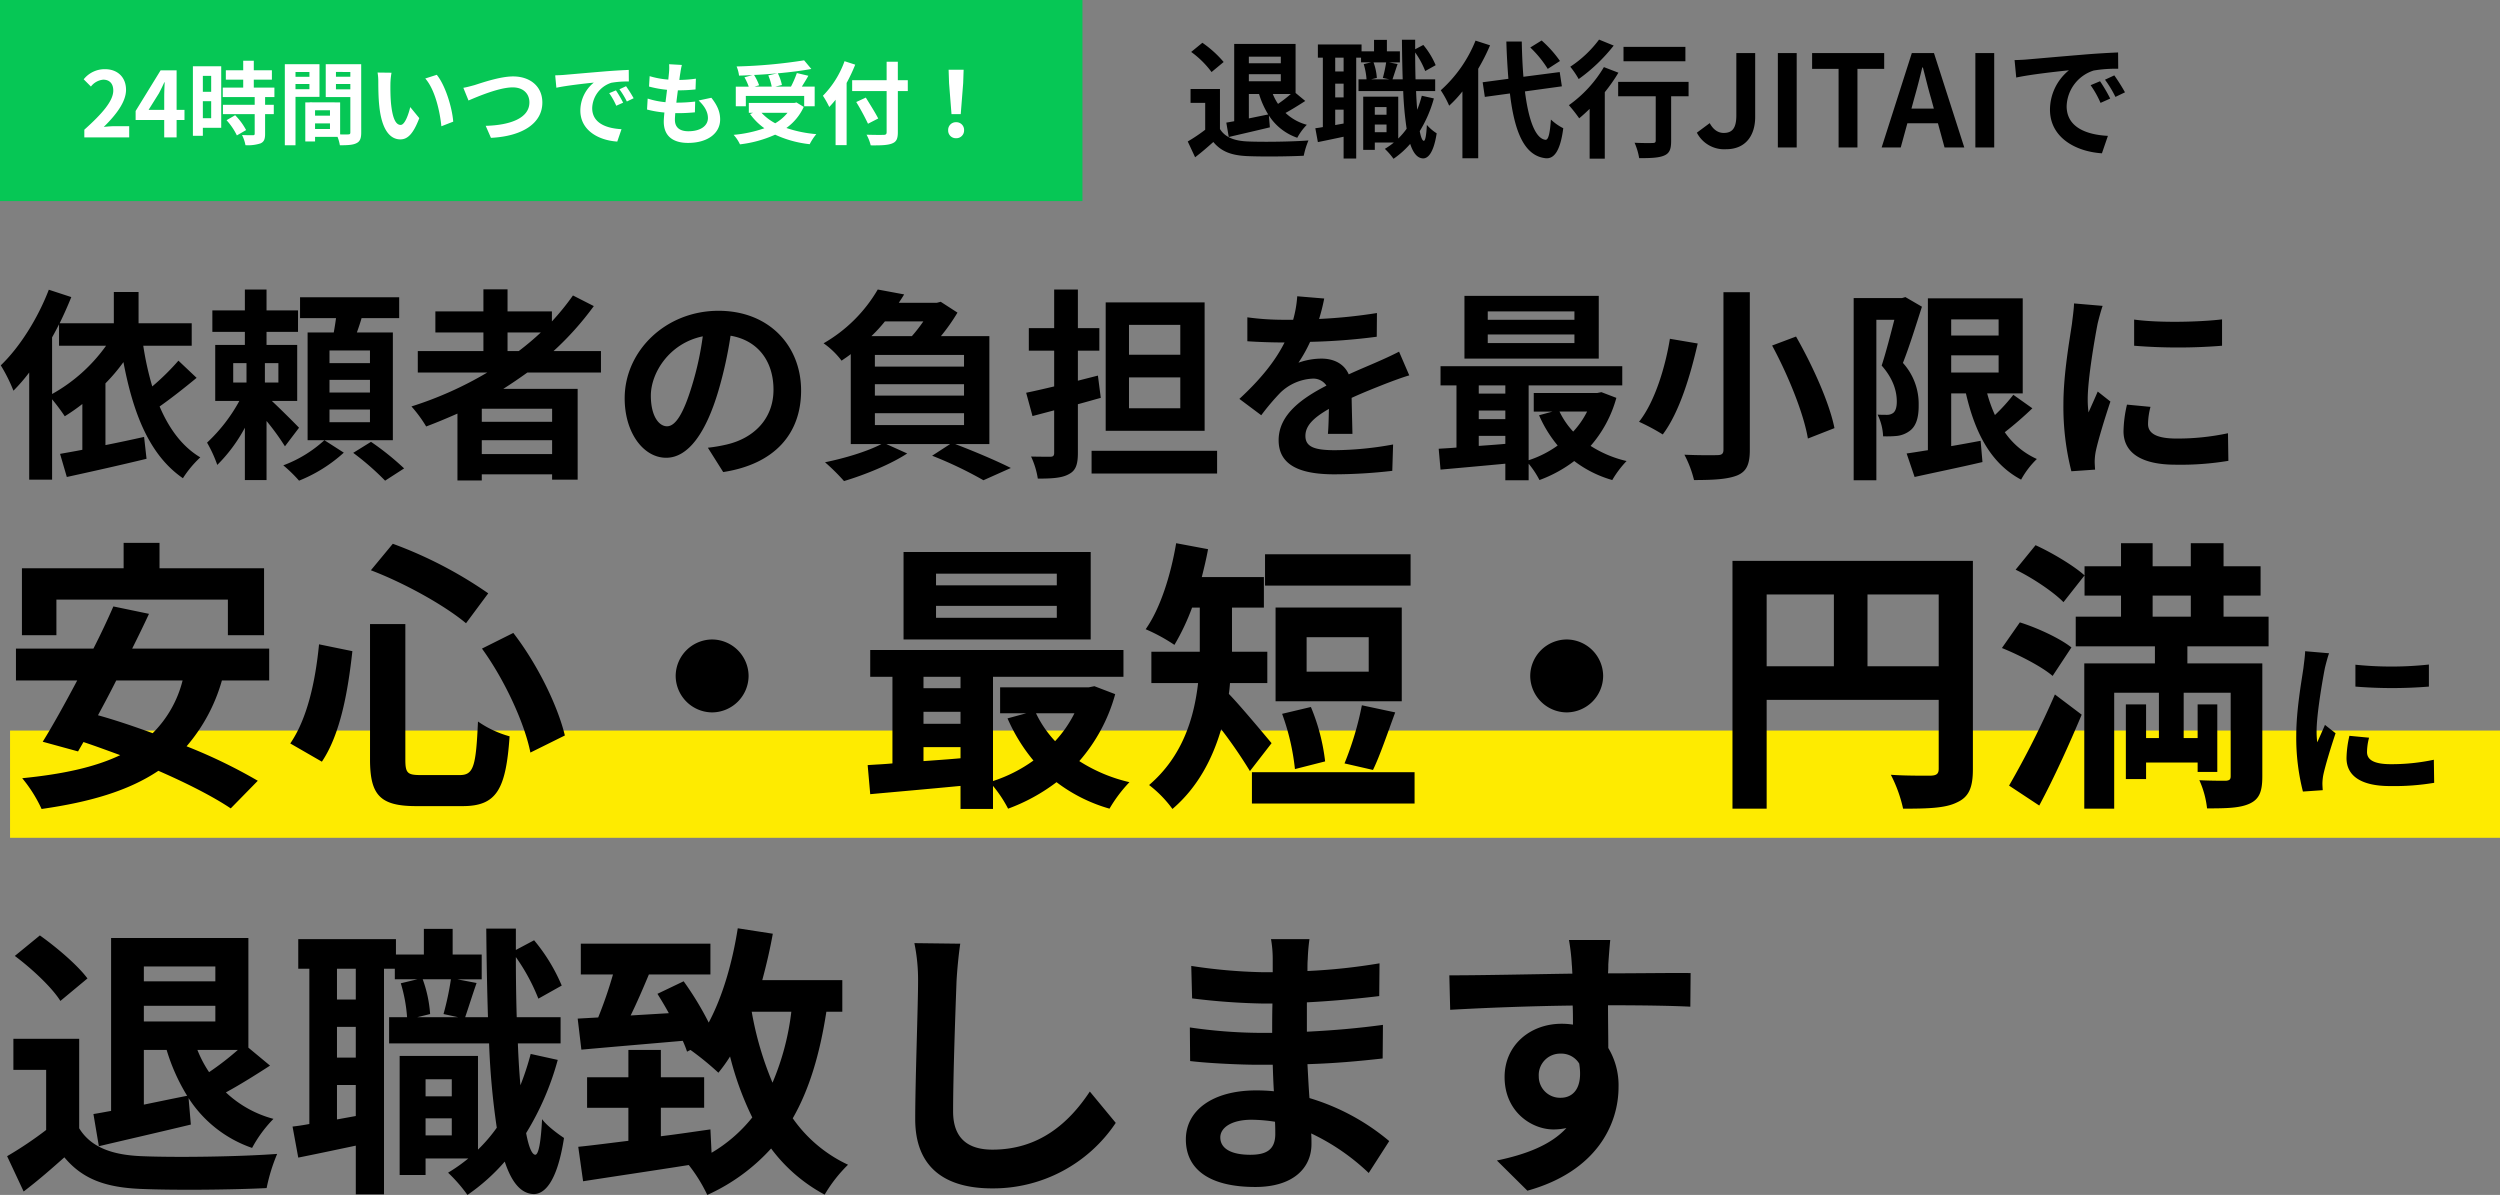
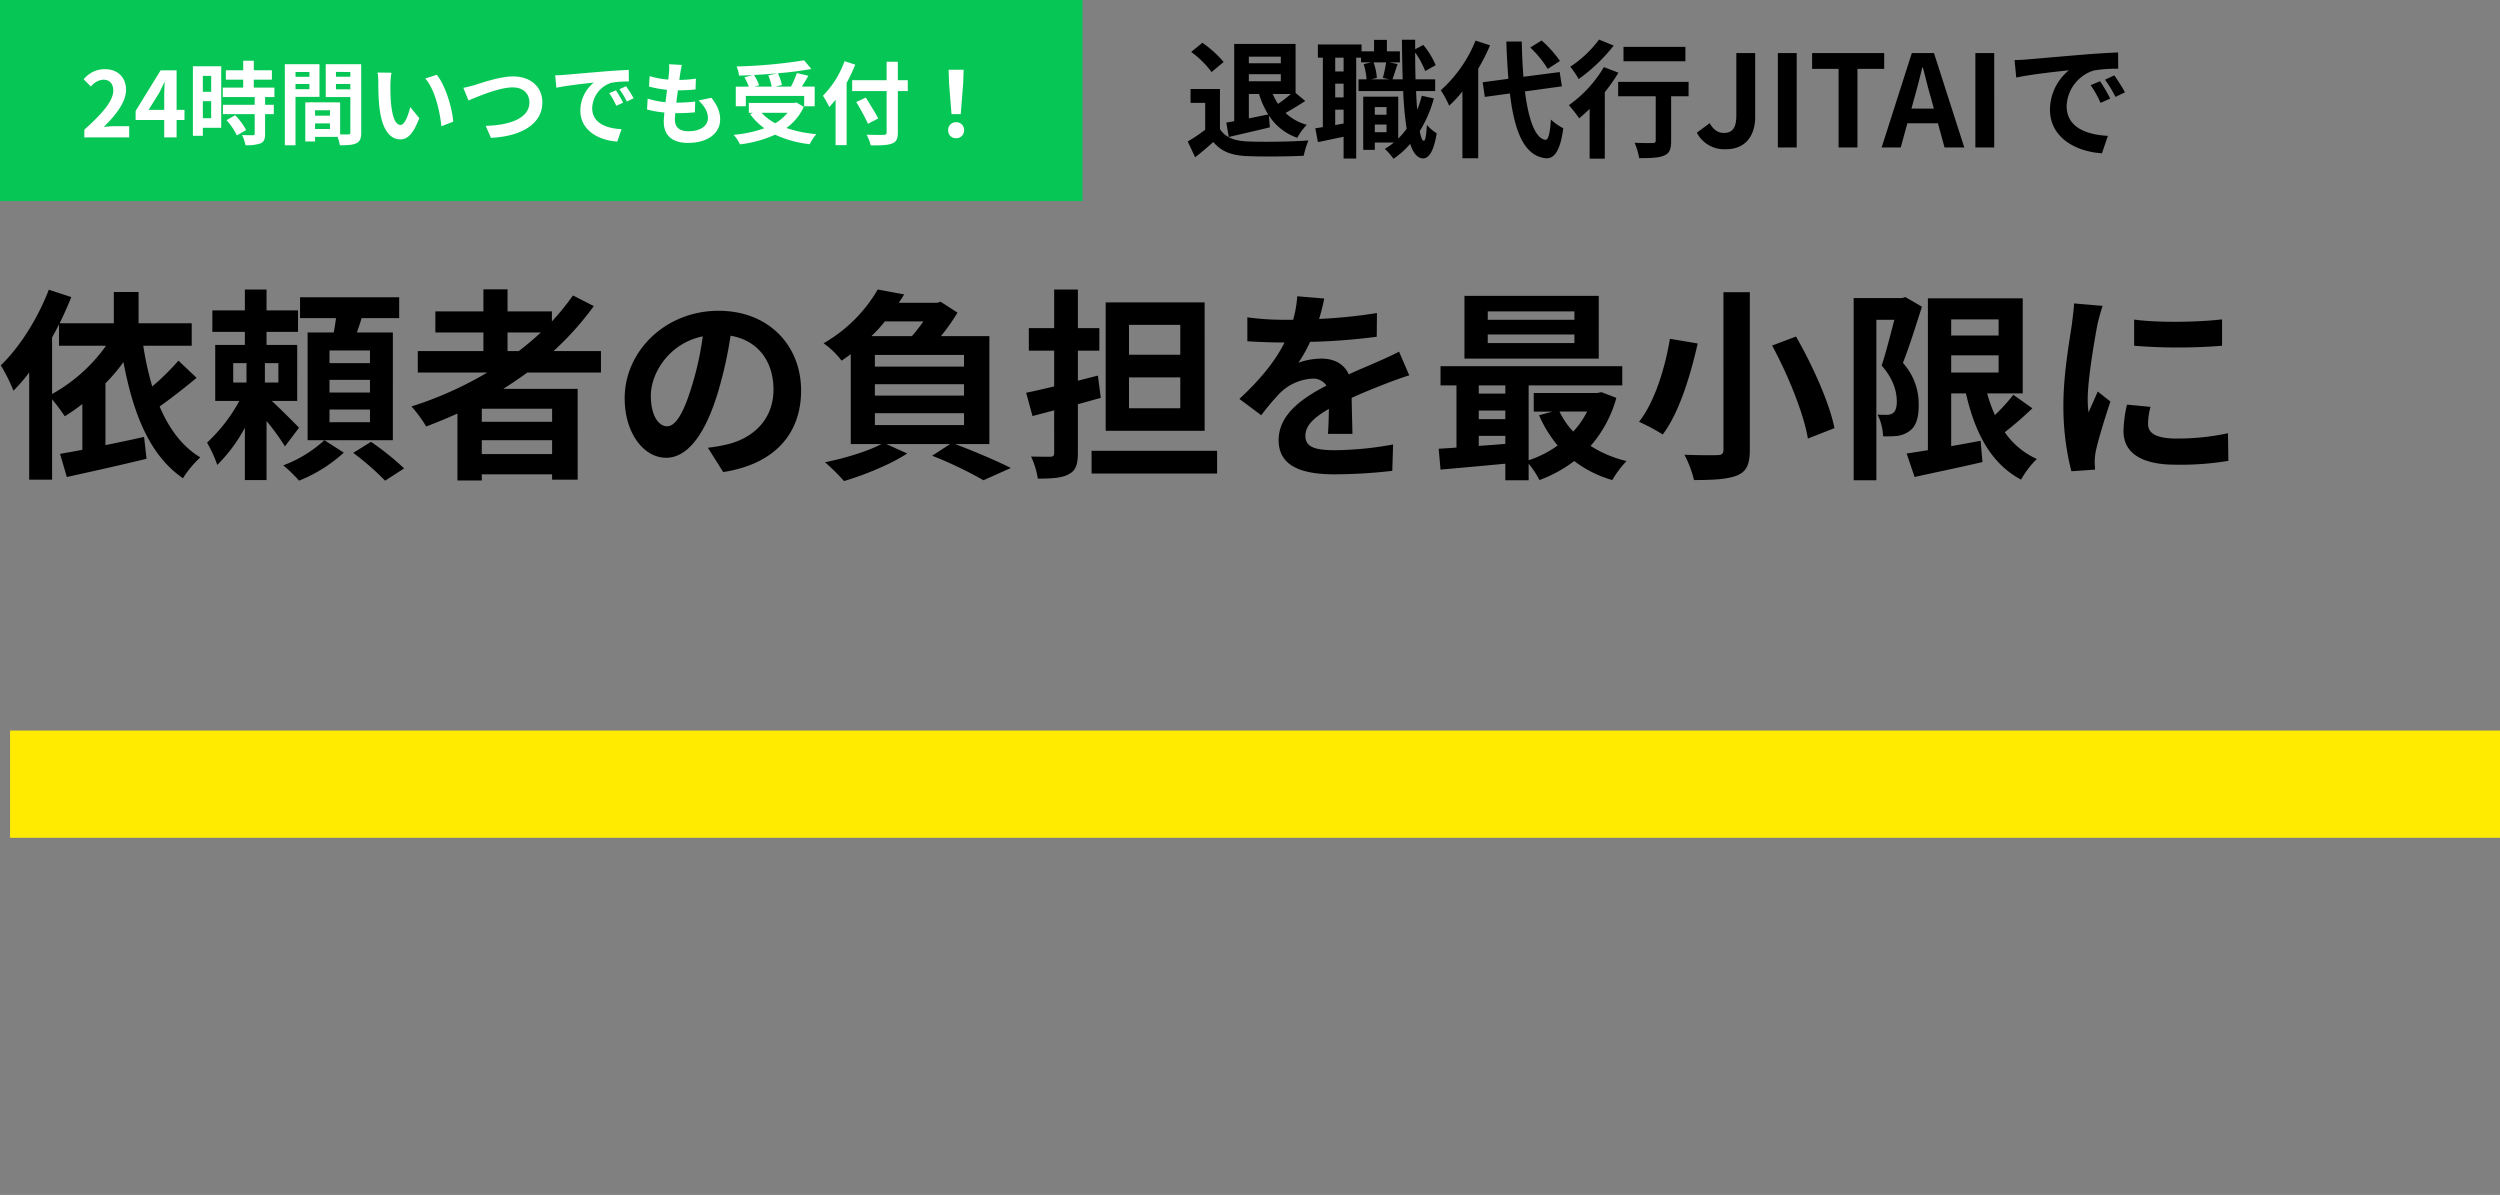
<svg xmlns="http://www.w3.org/2000/svg" width="746" height="356.565" viewBox="0 0 746 356.565">
  <rect x="0" y="0" width="746" height="356.565" fill="#808080" stroke="none" />
  <g id="concept" transform="translate(-734 -1483)">
    <path id="パス_3443" data-name="パス 3443" d="M0,0H743V32H0Z" transform="translate(737 1701)" fill="#feeb00" />
-     <path id="パス_3442" data-name="パス 3442" d="M16.83-55.08H68v10.625H78.795V-64.43H47.6V-72H36.89v7.565H6.545v19.975H16.83ZM54.485-30.94A33.723,33.723,0,0,1,45.56-15.215c-5.61-2.04-11.135-3.91-16.32-5.355,1.785-3.315,3.655-6.8,5.44-10.37Zm25.84,0v-9.52H39.44c1.785-3.57,3.485-7.055,5.015-10.37L33.83-53.04c-1.7,3.91-3.74,8.245-5.95,12.58H4.76v9.52H23.035C19.38-24.055,15.81-17.595,12.75-12.665l10.54,2.89,1.615-2.8c3.57,1.19,7.225,2.55,10.965,3.91-7.65,3.655-17.34,5.7-29.24,6.885a41.277,41.277,0,0,1,5.78,9.18C26.69,5.355,38.25,2.04,47.26-3.995,55.845-.255,63.665,3.74,68.85,7.225L76.925-1.02a156.225,156.225,0,0,0-21.25-10.285A51.579,51.579,0,0,0,66.215-30.94Zm63.495-9.52c6.8,9.35,12.75,22.355,14.45,31.025l10.285-5.1c-2.125-8.84-8.16-21.25-15.385-30.6ZM95.2-41.735c-1.1,11.305-3.57,22.27-8.585,29.58l9.435,5.44c5.61-8.33,7.82-21.335,9.1-32.98Zm15.47-22.1c10.03,3.825,21.845,10.37,28.39,15.81l6.63-8.925a125.633,125.633,0,0,0-28.475-14.79Zm-.255,16.065V-7.395c0,10.625,2.975,13.94,13.77,13.94H138.04c10.2,0,12.92-5.015,14.025-20.825a30.861,30.861,0,0,1-9.435-4.42c-.6,13.345-1.275,15.98-5.44,15.98H125.545c-3.995,0-4.59-.6-4.59-4.675V-47.77ZM212.5-43.18A10.956,10.956,0,0,0,201.62-32.3,10.956,10.956,0,0,0,212.5-21.42,10.956,10.956,0,0,0,223.38-32.3,10.956,10.956,0,0,0,212.5-43.18ZM315.35-59.33H279.31v-3.485h36.04Zm0,9.69H279.31v-3.57h36.04Zm10.115-19.635H269.62v26.1h55.845Zm-4.845,48.11a35.59,35.59,0,0,1-5.78,8.33,32.908,32.908,0,0,1-5.7-8.33ZM275.57-11.05h11.05v3.315c-3.74.34-7.48.595-11.05.85Zm0-10.54h11.05v3.57H275.57Zm11.05-10.455v3.4H275.57v-3.4Zm39.95,2.805-1.7.34H298.435v7.735h7.82l-5.61,1.53a52.058,52.058,0,0,0,7.735,12.58,43.639,43.639,0,0,1-12.07,6.12v-31.11h38.93v-7.99H259.675v7.99h6.63V-6.2c-2.635.255-5.185.34-7.395.51l.765,8.67c7.48-.68,17.17-1.53,26.945-2.465V7.395h9.69V.51a37.573,37.573,0,0,1,4.505,6.8A55.383,55.383,0,0,0,315.265-.6a47.62,47.62,0,0,0,15.81,7.905A41.868,41.868,0,0,1,337.025-.6a47.52,47.52,0,0,1-14.96-6.29,50.673,50.673,0,0,0,10.71-19.975ZM420.92-68.6H377.485v9.35H420.92Zm-12.495,35.02h-18.53V-43.86h18.53Zm9.86-19.125H380.63v27.965h37.655ZM409.7-4.25c2.04-4.165,4.335-10.965,6.63-17.17l-9.945-2.125A93.361,93.361,0,0,1,401.2-6.2ZM395.42-6.8a59.734,59.734,0,0,0-4.25-16.235l-8.585,2.04a69.223,69.223,0,0,1,3.825,16.49Zm-15.98-5.44c-1.87-2.21-9.35-11.22-12.75-14.7.17-1.105.255-2.125.34-3.23h11.135v-9.35h-10.54V-52.7h9.52v-9.095h-18.53c.68-2.72,1.36-5.525,1.87-8.33l-9.52-1.785c-1.615,9.605-4.76,19.55-9.1,25.67a52.287,52.287,0,0,1,8.585,4.675,68.3,68.3,0,0,0,5.27-11.135h2.295v13.175H343.57v9.35h13.94c-1.19,10.37-4.59,21.845-14.62,30.43a34.784,34.784,0,0,1,6.97,7.14c7.565-6.46,11.985-15.045,14.535-23.8a139.423,139.423,0,0,1,8.585,12.5Zm-5.865,8.67V5.78H422.11V-3.57ZM467.5-43.18A10.956,10.956,0,0,0,456.62-32.3,10.956,10.956,0,0,0,467.5-21.42,10.956,10.956,0,0,0,478.38-32.3,10.956,10.956,0,0,0,467.5-43.18Zm89.76,7.99V-56.61h21.25v21.42ZM527.17-56.61h20.06v21.42H527.17Zm61.54-10.03H516.97V7.31h10.2V-25.16h51.34V-4.59c0,1.445-.6,1.955-2.21,2.04-1.7,0-7.225.085-12.07-.255A41.315,41.315,0,0,1,567.885,7.31c7.565,0,12.665-.17,16.065-1.87,3.57-1.615,4.76-4.42,4.76-9.945Zm19.8,73.015c4.42-8.245,8.84-18.02,12.665-27.115l-7.99-6.035A267.618,267.618,0,0,1,599.505.425Zm9.6-47.175c-3.4-2.72-10.2-5.865-15.385-7.48l-5.355,7.65c5.27,2.125,11.985,5.61,15.13,8.33ZM601.46-64.005c5.1,2.465,11.39,6.715,14.28,9.69l6.29-7.99c-3.23-2.89-9.605-6.715-14.62-9.01Zm40.885,7.735h11.39v6.29h-11.39Zm34.6,15.13v-8.84H663.51v-6.29h11.05v-8.755H663.51V-71.91h-9.775v6.885h-11.39V-71.91H632.91v6.885H622.03v8.755h10.88v6.29H619.4v8.84h23.63v5.1h-21.08V7.31h8.925v-34.6h13.345V-13.77H640.39V-23.8h-6.035V-1.53h6.035V-6.46h15.385v2.8h5.865V-23.8h-5.865v10.03H651.61V-27.285h14.025V-2.38c0,.935-.34,1.275-1.445,1.36-1.1,0-4.76,0-7.905-.17a27.6,27.6,0,0,1,2.3,8.415c5.78,0,9.86-.085,12.75-1.445s3.74-3.655,3.74-8.075V-36.04H652.715v-5.1Zm25.908,5.491v6.528a136.882,136.882,0,0,0,21.93,0V-35.7A104.872,104.872,0,0,1,702.848-35.649Zm4.08,21.777-5.865-.561A31.159,31.159,0,0,0,700.2-7.8C700.2-2.55,704.429.561,713.2.561a72.226,72.226,0,0,0,13.158-.969l-.1-6.885a60.287,60.287,0,0,1-12.8,1.326c-5.2,0-7.14-1.377-7.14-3.621A17.312,17.312,0,0,1,706.928-13.872ZM694.994-39.066l-7.14-.612c-.051,1.632-.357,3.57-.51,5-.561,3.927-2.142,12.546-2.142,20.2a65.2,65.2,0,0,0,1.989,16.677l5.916-.408c-.051-.714-.1-1.53-.1-2.091a15.387,15.387,0,0,1,.255-2.4c.561-2.7,2.244-8.262,3.672-12.495l-3.162-2.5c-.714,1.683-1.53,3.468-2.3,5.2a24.613,24.613,0,0,1-.2-3.315c0-5.1,1.785-15.3,2.448-18.717C693.923-35.445,694.586-37.995,694.994-39.066Z" transform="translate(734 1717)" />
-     <path id="パス_3441" data-name="パス 3441" d="M42.925-35.7h6.8a57.607,57.607,0,0,0,6.12,13.685c-4.335.85-8.755,1.785-12.92,2.635ZM64.26-60.6v4.42H42.925V-60.6Zm6.715,24.9a85.039,85.039,0,0,1-8.585,6.63,35.091,35.091,0,0,1-3.485-6.63Zm-28.05-8.5v-4.675H64.26V-44.2ZM29.5-6.97C37.4-8.84,47.43-11.135,56.95-13.43l-.68-7.9A36.772,36.772,0,0,0,75.225-6.46,38.067,38.067,0,0,1,81.6-15.13a33.044,33.044,0,0,1-14.195-7.9c4.08-2.21,8.84-5.185,13.175-7.99L74.12-36.38V-69.105H33.15v51.6c-1.87.34-3.655.68-5.27.935ZM26.1-57.035C23.12-61.03,16.915-66.3,11.9-69.87L4.42-63.75c5.015,3.74,11.05,9.35,13.6,13.43ZM23.63-39.015H3.995v9.265H13.77v17.935A111.629,111.629,0,0,1,2.125-3.995l4.93,10.54C11.73,2.975,15.47-.34,19.21-3.655c5.525,6.63,12.5,9.01,22.95,9.435,10.115.425,27.2.255,37.4-.255a52.939,52.939,0,0,1,3.145-10.2c-11.305.85-30.43,1.105-40.375.68-8.84-.34-15.215-2.635-18.7-8.33ZM126.99-10.2v-5.1h7.82v5.1Zm7.82-16.745v5.1h-7.82v-5.1Zm-.255-29.835a86.549,86.549,0,0,1-2.21,10.37l4.335.935H124.525l3.825-.935a37.879,37.879,0,0,0-2.21-10.37Zm-28.39,6.035h-5.61v-9.18h5.61Zm-5.61,35.785V-25.245h5.61v9.265Zm5.61-18.445h-5.61v-9.18h5.61Zm52.19-1.1a80.229,80.229,0,0,1-3.06,9.35q-.51-5.737-.765-12.495h12.75v-7.82H154.19c-.17-5.695-.255-11.645-.255-17.935A58.3,58.3,0,0,1,160.65-51l6.97-3.91a53.479,53.479,0,0,0-8.245-13.515l-5.44,2.89V-71.91H145.1c.085,9.435.255,18.36.51,26.435h-6.8c.935-2.72,2.125-6.545,3.4-10.2l-5.78-1.1h7.31v-7.4h-8.67v-7.65H126.48v7.65h-8.33v-4.59H89v8.84H92.31V-13.6c-1.785.34-3.485.595-5.015.765L89-3.57c5.1-1.02,11.135-2.295,17.17-3.57V7.395h8.415v-67.32h3.23v3.145h6.715l-4.93,1.19a45.654,45.654,0,0,1,1.87,10.115H116.11v7.82h29.835a225.008,225.008,0,0,0,2.295,25.16,46.42,46.42,0,0,1-5.61,6.545V-33.915H119.255V1.615h7.735v-4.93h12.75a51.177,51.177,0,0,1-6.035,4.25,45.427,45.427,0,0,1,5.78,6.63A58.722,58.722,0,0,0,150.62-2.38c2.04,6.205,4.845,9.605,8.67,9.69,2.89,0,6.885-2.975,9.01-16.745-1.445-.935-5.1-3.57-6.545-5.61-.34,6.715-1.02,10.625-2.04,10.625-1.02-.085-1.955-2.38-2.72-6.46a83.553,83.553,0,0,0,9.435-21.845ZM236.13-47.09a76.868,76.868,0,0,1-5.61,21.165,97.694,97.694,0,0,1-6.205-21.165Zm15.215,0v-9.435H227.46c1.19-4.42,2.3-9.1,3.145-13.855L220.15-72c-1.615,10.285-4.5,20.315-8.67,28.135A91.581,91.581,0,0,0,204-56.185l-7.82,3.74c1.105,1.785,2.3,3.74,3.4,5.78l-11.39.68c1.87-3.825,3.74-8.16,5.44-12.24h18.36V-67.4H173.315v9.18h9.6A126.769,126.769,0,0,1,178.5-45.39l-6.12.34,1.1,9.265c8.415-.765,19.55-1.7,30.26-2.635a31.665,31.665,0,0,1,1.275,3.23l1.02-.51a87.194,87.194,0,0,1,8.33,6.8,44.394,44.394,0,0,0,3.485-4.845,91.652,91.652,0,0,0,6.63,18.19A44.252,44.252,0,0,1,212.33-5.015l-.34-6.97c-4.845.68-9.86,1.445-14.79,2.04v-8.5h12.92v-9.1H197.2V-35.7h-9.69v8.16H175.185v9.1H187.51v9.86c-5.61.68-10.71,1.36-14.96,1.785l1.445,10.285c8.67-1.36,20.23-3.06,31.535-4.845a46.29,46.29,0,0,1,5.525,8.925A57.736,57.736,0,0,0,230.1-6.29a48.17,48.17,0,0,0,15.98,13.77,42.64,42.64,0,0,1,6.97-8.925A41.53,41.53,0,0,1,236.555-15.3c4.93-8.585,8.075-19.125,10.03-31.79ZM286.535-67.4l-13.685-.17a54.215,54.215,0,0,1,1.1,11.475c0,7.31-.85,29.665-.85,41.055,0,14.535,9.01,20.655,22.95,20.655a44,44,0,0,0,36.89-19.55l-7.735-9.35c-6.12,9.265-15.045,17.34-29.07,17.34-6.63,0-11.73-2.805-11.73-11.39,0-10.54.68-29.58,1.02-38.76C285.6-59.5,286.025-63.835,286.535-67.4ZM364.14-9.6c0-2.89,3.315-5.27,9.35-5.27a47.207,47.207,0,0,1,6.97.6c.085,1.53.085,2.72.085,3.655,0,4.93-2.975,6.2-7.48,6.2C367.2-4.42,364.14-6.375,364.14-9.6Zm26.6-59.16H379.27a34.17,34.17,0,0,1,.51,5.865v3.995h-3.315a158.692,158.692,0,0,1-20.995-1.87l.255,9.69a195.4,195.4,0,0,0,20.825,1.53H379.7c-.085,2.89-.085,5.95-.085,8.755h-4.08a150.2,150.2,0,0,1-20.485-1.615l.085,10.03c5.61.68,15.3,1.105,20.23,1.105h4.42c.085,2.55.17,5.27.34,7.905-1.7-.17-3.485-.255-5.27-.255-13.09,0-20.995,6.035-20.995,14.62,0,9.01,7.14,14.2,20.74,14.2,11.22,0,16.745-5.61,16.745-12.835,0-.935,0-1.955-.085-3.145A65.152,65.152,0,0,1,408.425,1.02l6.12-9.52a66.547,66.547,0,0,0-23.8-12.835c-.255-3.4-.425-6.885-.6-10.115,8.16-.255,14.79-.85,22.44-1.7l.085-10.03c-6.885.935-14.11,1.615-22.695,2.04V-49.9c8.245-.425,15.98-1.19,21.59-1.87l.085-9.775a178.147,178.147,0,0,1-21.505,2.295c0-1.36,0-2.635.085-3.485A57.411,57.411,0,0,1,390.745-68.765Zm89.76.255H468.18a61.68,61.68,0,0,1,.85,7.4c.085.68.085,1.53.17,2.635-11.56.17-27.03.51-36.72.51l.255,10.285c10.455-.6,23.715-1.105,36.55-1.275.085,1.87.085,3.825.085,5.695a22.059,22.059,0,0,0-3.4-.255c-9.265,0-17,6.29-17,15.9,0,10.37,8.075,15.64,14.62,15.64a18.174,18.174,0,0,0,3.825-.425c-4.675,5.1-12.155,7.9-20.74,9.69l9.1,9.01c20.74-5.78,27.2-19.89,27.2-30.94a21.632,21.632,0,0,0-3.06-11.645c0-3.74-.085-8.415-.085-12.75,11.56,0,19.465.17,24.565.425l.085-10.03c-4.42-.085-16.065.085-24.65.085.085-1.02.085-1.955.085-2.635C479.995-62.56,480.335-67.15,480.505-68.51ZM459.17-27.8a6.4,6.4,0,0,1,6.545-6.8,6.267,6.267,0,0,1,5.525,2.975c1.19,7.48-1.955,10.2-5.525,10.2A6.347,6.347,0,0,1,459.17-27.8Z" transform="translate(734 1832)" />
    <path id="パス_3440" data-name="パス 3440" d="M-122.341-15.96h3.04a25.754,25.754,0,0,0,2.736,6.118c-1.938.38-3.914.8-5.776,1.178Zm9.538-11.134v1.976h-9.538v-1.976Zm3,11.134A38.018,38.018,0,0,1-113.639-13,15.688,15.688,0,0,1-115.2-15.96Zm-12.54-3.8v-2.09h9.538v2.09Zm-6,16.644c3.534-.836,8.018-1.862,12.274-2.888l-.3-3.534a16.439,16.439,0,0,0,8.474,6.65,17.018,17.018,0,0,1,2.85-3.876A14.773,14.773,0,0,1-111.4-10.3c1.824-.988,3.952-2.318,5.89-3.572l-2.888-2.394v-14.63h-18.316V-7.828c-.836.152-1.634.3-2.356.418Zm-1.52-22.382a32.487,32.487,0,0,0-6.346-5.738l-3.344,2.736a27.649,27.649,0,0,1,6.08,6Zm-1.1,8.056h-8.778V-13.3h4.37v8.018a49.906,49.906,0,0,1-5.206,3.5l2.2,4.712c2.09-1.6,3.762-3.078,5.434-4.56,2.47,2.964,5.586,4.028,10.26,4.218,4.522.19,12.16.114,16.72-.114a23.667,23.667,0,0,1,1.406-4.56c-5.054.38-13.6.494-18.05.3-3.952-.152-6.8-1.178-8.36-3.724ZM-84.759-4.56V-6.84h3.5v2.28Zm3.5-7.486v2.28h-3.5v-2.28Zm-.114-13.338a38.692,38.692,0,0,1-.988,4.636l1.938.418h-5.434l1.71-.418a16.934,16.934,0,0,0-.988-4.636Zm-12.692,2.7h-2.508v-4.1h2.508Zm-2.508,16v-4.6h2.508v4.142Zm2.508-8.246h-2.508v-4.1h2.508Zm23.332-.494a35.868,35.868,0,0,1-1.368,4.18q-.228-2.565-.342-5.586h5.7v-3.5H-72.6c-.076-2.546-.114-5.206-.114-8.018a26.063,26.063,0,0,1,3,5.548l3.116-1.748a23.909,23.909,0,0,0-3.686-6.042L-72.713-29.3v-2.85h-3.952c.038,4.218.114,8.208.228,11.818h-3.04c.418-1.216.95-2.926,1.52-4.56l-2.584-.494h3.268V-28.69h-3.876v-3.42h-3.838v3.42h-3.724v-2.052h-13.034v3.952h1.482V-6.08c-.8.152-1.558.266-2.242.342l.76,4.142c2.28-.456,4.978-1.026,7.676-1.6v6.5h3.762v-30.1h1.444v1.406h3l-2.2.532a20.411,20.411,0,0,1,.836,4.522h-2.394v3.5h13.338A100.592,100.592,0,0,0-75.259-5.586,20.752,20.752,0,0,1-77.767-2.66v-12.5h-10.45V.722h3.458v-2.2h5.7a22.88,22.88,0,0,1-2.7,1.9,20.309,20.309,0,0,1,2.584,2.964A26.252,26.252,0,0,0-74.2-1.064c.912,2.774,2.166,4.294,3.876,4.332,1.292,0,3.078-1.33,4.028-7.486a13.218,13.218,0,0,1-2.926-2.508c-.152,3-.456,4.75-.912,4.75-.456-.038-.874-1.064-1.216-2.888a37.353,37.353,0,0,0,4.218-9.766ZM-29.507-25.8a34.323,34.323,0,0,0-5.472-6.118l-3.382,2.09a32.331,32.331,0,0,1,5.206,6.384ZM-54.7-31.882a39.719,39.719,0,0,1-10.374,14.82,29.023,29.023,0,0,1,2.508,4.6,35.807,35.807,0,0,0,3.952-4.256V3.23H-53.9V-23.484a60.373,60.373,0,0,0,3.534-6.992ZM-28.937-18.24l-.646-4.256-10.83,1.406c-.266-3.23-.418-6.8-.494-10.526h-4.6c.114,3.99.342,7.714.608,11.134l-7.676,1.026.646,4.37,7.486-1.026c1.368,11.59,4.37,18.734,10.792,19.342,2.128.114,4.18-1.634,5.13-8.968a15.548,15.548,0,0,1-3.686-2.584c-.3,4.218-.76,6.118-1.634,6.042-3.04-.38-5.054-6-6.118-14.44ZM7.923-30.02H-10.545v4.294H7.923Zm-25.764-2.166a33.805,33.805,0,0,1-8.588,8.094,26.272,26.272,0,0,1,2.508,3.686A51.015,51.015,0,0,0-13.471-30.4Zm1.444,8.208a37.025,37.025,0,0,1-10.45,11.362A44.525,44.525,0,0,1-23.769-8.7c1.026-.836,2.052-1.786,3.116-2.812V3.344h4.522V-16.492a50.4,50.4,0,0,0,4.066-5.814ZM8.873-19.57H-12.141v4.294H-.931V-2.052c0,.57-.266.722-.95.722-.684.038-3.192.038-5.358-.076a19.215,19.215,0,0,1,1.368,4.6c3.382,0,5.814-.076,7.41-.76C3.211,1.748,3.667.494,3.667-1.938V-15.276H8.873ZM20.045.532c6.042,0,8.7-4.332,8.7-9.614V-28.158H23.123v18.62c0,3.876-1.292,5.206-3.762,5.206-1.6,0-3.078-.874-4.18-2.926l-3.838,2.85A9.188,9.188,0,0,0,20.045.532ZM35.511,0h5.624V-28.158H35.511ZM53.637,0h5.624V-23.446h7.98v-4.712H45.733v4.712h7.9ZM76.209-14.668c.836-2.926,1.672-6.118,2.394-9.2h.19c.8,3.04,1.558,6.27,2.432,9.2l.836,3.078H75.373ZM66.481,0h5.7l1.976-7.22h9.12L85.253,0h5.89L82.1-28.158H75.487ZM94.449,0h5.624V-28.158H94.449Zm11.7-26.068.494,5.206c4.408-.95,12.16-1.786,15.732-2.166a15.2,15.2,0,0,0-5.662,11.742c0,8.246,7.524,12.5,15.5,13.034l1.786-5.206c-6.46-.342-12.312-2.584-12.312-8.854a11.548,11.548,0,0,1,8.056-10.64,39.477,39.477,0,0,1,7.334-.532l-.038-4.864c-2.7.114-6.84.342-10.754.684-6.954.57-13.224,1.14-16.416,1.406C109.155-26.182,107.673-26.106,106.153-26.068Zm25.5,6.308-2.812,1.178A29.319,29.319,0,0,1,131.8-13.3l2.888-1.292A47.167,47.167,0,0,0,131.651-19.76Zm4.256-1.748-2.774,1.292a33.431,33.431,0,0,1,3.116,5.13l2.85-1.368A56.839,56.839,0,0,0,135.907-21.508Z" transform="translate(1229 1527)" />
    <path id="パス_3439" data-name="パス 3439" d="M-319.457-37.332c.732-1.281,1.4-2.562,2.074-3.9v6.405h14.03a49.182,49.182,0,0,1-16.1,14.4Zm37.7,6.954a71.978,71.978,0,0,1-7.808,7.686,90.669,90.669,0,0,1-2.684-12.139h14.457v-6.71h-15.86v-9.333h-7.381v9.333H-317.2c1.281-2.623,2.44-5.246,3.477-7.808l-6.71-2.2c-3.294,8.6-8.723,17.2-14.335,22.57a48.619,48.619,0,0,1,3.782,7.564,52.789,52.789,0,0,0,4.7-5.429V5.124h6.832V-18.849a60,60,0,0,1,3.782,5.063,58.075,58.075,0,0,0,5.246-3.66V-3.782c-2.44.488-4.7.854-6.649,1.22l2.013,6.893c6.71-1.464,15.494-3.416,23.79-5.429l-.732-6.527c-3.843.854-7.808,1.708-11.529,2.44V-23.607a53.633,53.633,0,0,0,5.368-6.344C-295.24-14.518-290.36-2.135-280.417,4.7a31.942,31.942,0,0,1,5.185-6.222c-5.429-3.233-9.333-8.6-12.139-15.189,3.477-2.44,7.5-5.612,11.041-8.54Zm16.348.732h3.965v5.8h-3.965Zm13.481,5.8h-4.026v-5.8h4.026Zm6.161,13.481c-1.159-1.22-5.368-5.429-8.113-7.991h7.564V-35.075h-9.15v-3.9h9.394v-6.405h-9.394v-6.222h-6.466v6.222h-9.7v6.405h9.7v3.9h-8.845v16.714h7.2a49,49,0,0,1-9.638,12.444,38.495,38.495,0,0,1,3.05,6.649,46.5,46.5,0,0,0,8.235-11.1V5.246h6.466V-12.383a73.065,73.065,0,0,1,5.49,7.564Zm7.564,3.721a37.417,37.417,0,0,1-12.261,7.5,41.857,41.857,0,0,1,4.7,4.575A44.314,44.314,0,0,0-232.41-2.928Zm13.6-23H-236.68v-3.782H-224.6Zm0,8.784H-236.68v-3.782H-224.6Zm0,8.845H-236.68V-15.8H-224.6ZM-217.77-38.8h-10.736c.488-1.342.976-2.806,1.4-4.27h11.224v-6.222h-29.585v6.222h10.736c-.183,1.4-.427,2.867-.671,4.27h-7.808V-6.649h25.437ZM-229.6-2.867a79.857,79.857,0,0,1,9.516,8.3l5.673-3.66a81.248,81.248,0,0,0-9.882-7.93ZM-183.549-38.8h9.943a83.3,83.3,0,0,1-6.588,5.551h-3.355Zm13.3,26.657h-20.984v-3.9h20.984ZM-191.235-2.5V-6.649h20.984V-2.5Zm35.563-24.339v-6.405h-14.152a89.223,89.223,0,0,0,12.017-13.42l-6.222-3.172a74.286,74.286,0,0,1-6.283,7.747v-2.989h-13.237v-6.588h-7.2v6.588h-14.335V-38.8h14.335v5.551h-19.581v6.405h20.74a108.081,108.081,0,0,1-22.631,10.126,39.476,39.476,0,0,1,4.392,5.978c3.111-1.159,6.283-2.5,9.333-3.843V5.368h7.259V3.538h20.984V5.124h7.625V-21.96h-22.2c2.5-1.586,4.819-3.172,7.2-4.88Zm59.719,5.368c0-13.3-9.516-23.79-24.644-23.79-15.8,0-28,12.017-28,26.108,0,10.309,5.612,17.751,12.383,17.751,6.649,0,11.895-7.564,15.555-19.886A123.363,123.363,0,0,0-117-37.82c8.235,1.4,12.81,7.686,12.81,16.1,0,8.906-6.1,14.518-13.908,16.348a46.917,46.917,0,0,1-5.673.976l4.575,7.259C-103.822.488-95.953-8.6-95.953-21.472Zm-44.835,1.525c0-6.71,5.429-15.616,15.494-17.69a91.561,91.561,0,0,1-3.233,14.762c-2.5,8.235-4.88,12.078-7.442,12.078C-138.348-10.8-140.788-13.786-140.788-19.947ZM-73.932-14.7h26.6v3.538h-26.6ZM-59.475-42.09A47.086,47.086,0,0,1-62.891-37.7H-74.969a45.157,45.157,0,0,0,4.026-4.392Zm12.139,13.481h-26.6v-3.477h26.6Zm0,8.662h-26.6v-3.416h26.6ZM-39.772-5.49V-37.7H-54.229a57.27,57.27,0,0,0,4.941-7.015l-5-3.233-1.159.3H-66.795c.549-.854,1.1-1.647,1.586-2.5l-7.869-1.464A44.074,44.074,0,0,1-89.243-35.563a23.965,23.965,0,0,1,5.368,5.185c.976-.671,1.891-1.281,2.745-1.952V-5.49h9.15c-4.209,2.2-10.858,4.209-16.836,5.429a61.728,61.728,0,0,1,5.673,5.612C-77.043,3.721-69.3.61-64.294-2.684L-70.516-5.49h19.032l-5.368,3.477a118.293,118.293,0,0,1,15.311,7.32l8.174-3.66C-37.332-.366-44.042-3.233-49.959-5.49ZM17.2-32.147H1.891v-8.906H17.2Zm0,15.982H1.891v-9.211H17.2Zm7.259-31.6H-5.063V-9.455H24.461ZM-7.381-25.925-13.359-24.4v-8.967h6.405v-6.71h-6.405V-51.606h-7.076v11.529H-28v6.71h7.564v10.675c-3.05.732-5.978,1.4-8.357,1.891l1.891,6.954,6.466-1.708V-2.867c0,.854-.305,1.159-1.159,1.159-.793,0-3.355,0-5.734-.061a24.1,24.1,0,0,1,2.013,6.588c4.27,0,7.259-.183,9.272-1.342C-14.03,2.44-13.359.671-13.359-2.867V-17.385c2.318-.61,4.575-1.281,6.832-1.891ZM-9.272-3.477V3.294H28.182V-3.477ZM60.146-48.922l-8.052-.671a33.914,33.914,0,0,1-1.22,7.015H47.946A79.372,79.372,0,0,1,37.21-43.31v7.137c3.355.244,7.808.366,10.309.366h.793c-2.745,5.49-7.076,10.919-13.481,16.836l6.527,4.88a70.234,70.234,0,0,1,5.673-6.71,14.858,14.858,0,0,1,9.516-4.209,4.694,4.694,0,0,1,4.27,2.074c-6.954,3.6-14.274,8.479-14.274,16.287,0,7.869,7.076,10.187,16.653,10.187A152.594,152.594,0,0,0,80.459,2.5L80.7-5.368A99.789,99.789,0,0,1,63.379-3.66c-5.978,0-8.845-.915-8.845-4.27,0-3.05,2.44-5.429,7.015-8.052-.061,2.684-.122,5.612-.3,7.442h7.32c-.061-2.806-.183-7.32-.244-10.736,3.721-1.708,7.2-3.05,9.943-4.148,2.074-.793,5.307-2.013,7.259-2.562l-3.05-7.076C80.215-31.9,78.08-30.927,75.7-29.89c-2.5,1.1-5.063,2.135-8.235,3.6-1.342-3.111-4.392-4.7-8.113-4.7a20.669,20.669,0,0,0-6.893,1.22,42.59,42.59,0,0,0,3.477-6.222,181.713,181.713,0,0,0,19.886-1.525l.061-7.076a154.433,154.433,0,0,1-17.263,1.769A58.359,58.359,0,0,0,60.146-48.922Zm74.664,6.344H108.946v-2.5H134.81Zm0,6.954H108.946v-2.562H134.81Zm7.259-14.091H101.992v18.727h40.077Zm-3.477,34.526a25.541,25.541,0,0,1-4.148,5.978,23.617,23.617,0,0,1-4.087-5.978ZM106.262-7.93h7.93v2.379c-2.684.244-5.368.427-7.93.61Zm0-7.564h7.93v2.562h-7.93Zm7.93-7.5v2.44h-7.93V-23Zm28.67,2.013-1.22.244H122.671v5.551h5.612l-4.026,1.1a37.359,37.359,0,0,0,5.551,9.028,31.317,31.317,0,0,1-8.662,4.392V-23h27.938v-5.734H94.855V-23h4.758V-4.453c-1.891.183-3.721.244-5.307.366l.549,6.222c5.368-.488,12.322-1.1,19.337-1.769V5.307h6.954V.366a26.964,26.964,0,0,1,3.233,4.88,39.745,39.745,0,0,0,10.37-5.673A34.175,34.175,0,0,0,146.1,5.246a30.047,30.047,0,0,1,4.27-5.673,34.1,34.1,0,0,1-10.736-4.514,36.366,36.366,0,0,0,7.686-14.335Zm36.417-29.829V-3.782c0,1.159-.488,1.586-1.83,1.586-1.342.061-5.856.061-9.821-.122a32.643,32.643,0,0,1,2.867,7.564c5.917,0,10.065-.244,12.932-1.4,2.684-1.159,3.721-3.172,3.721-7.625V-50.813ZM193.8-34.892c4.819,8.906,9.455,20.374,10.675,27.755l7.93-3.111c-1.525-7.625-6.527-18.666-11.468-27.328Zm-30.5-2.013c-1.281,7.93-4.331,18.605-9.211,24.766a61.1,61.1,0,0,1,7.076,3.782c5.063-6.71,8.357-18.056,10.431-27.145Zm70.272-12.444-1.037.3h-14.4V5.307h6.771V-42.578h5.368c-1.1,4.27-2.5,9.76-3.782,13.664,3.6,4.087,4.514,7.869,4.514,10.736,0,1.708-.366,2.867-1.1,3.416a3.037,3.037,0,0,1-1.769.549c-.793,0-1.708,0-2.867-.061a15.857,15.857,0,0,1,1.647,6.466,30.769,30.769,0,0,0,4.209-.122,7.833,7.833,0,0,0,3.6-1.4c1.952-1.342,2.867-3.9,2.806-7.93a18.161,18.161,0,0,0-4.7-12.444c1.891-4.758,3.965-11.468,5.673-16.775Zm13.664,17.385h14.152v5.124H247.233ZM261.385-42.7v4.819H247.233V-42.7Zm4.392,22.509a54.1,54.1,0,0,1-5.49,6.039,42.635,42.635,0,0,1-2.318-6.466h10.614V-48.983h-28.3V-3.66c-2.379.366-4.514.732-6.344.976l2.379,7.015c5.734-1.281,13.237-2.806,20.252-4.453l-.549-6.344c-2.928.549-5.917,1.1-8.784,1.586V-20.618h4.392C254.37-8.723,259.128.366,268.1,5.124a25.764,25.764,0,0,1,4.7-6.161,23.09,23.09,0,0,1-9.577-7.991,107.356,107.356,0,0,0,8.235-7.137Zm36.051-22.448v7.808a163.722,163.722,0,0,0,26.23,0V-42.7C321.47-41.907,309.331-41.6,301.828-42.639Zm4.88,26.047-7.015-.671a37.268,37.268,0,0,0-1.037,7.93c0,6.283,5.063,10,15.555,10A86.388,86.388,0,0,0,329.949-.488l-.122-8.235a72.108,72.108,0,0,1-15.311,1.586c-6.222,0-8.54-1.647-8.54-4.331A20.7,20.7,0,0,1,306.708-16.592ZM292.434-46.726l-8.54-.732c-.061,1.952-.427,4.27-.61,5.978-.671,4.7-2.562,15.006-2.562,24.156A77.977,77.977,0,0,0,283.1,2.623l7.076-.488c-.061-.854-.122-1.83-.122-2.5a18.409,18.409,0,0,1,.3-2.867c.671-3.233,2.684-9.882,4.392-14.945l-3.782-2.989c-.854,2.013-1.83,4.148-2.745,6.222a29.428,29.428,0,0,1-.244-3.965c0-6.1,2.135-18.3,2.928-22.387C291.153-42.4,291.946-45.445,292.434-46.726Z" transform="translate(1069 1621)" />
    <path id="パス_3438" data-name="パス 3438" d="M0,0H323V60H0Z" transform="translate(734 1483)" fill="#06c755" />
    <path id="パス_3437" data-name="パス 3437" d="M1.161,0H14.553V-3.348h-4.32c-.945,0-2.268.108-3.267.216,3.645-3.564,6.642-7.452,6.642-11.07,0-3.726-2.511-6.156-6.291-6.156A8.02,8.02,0,0,0,.972-17.334l2.16,2.16A5.228,5.228,0,0,1,6.8-17.226c1.917,0,3,1.215,3,3.24,0,3.078-3.213,6.831-8.64,11.691Zm19.17-8.208,3.105-4.968c.567-1.08,1.107-2.187,1.593-3.267h.108c-.054,1.188-.135,3-.135,4.158v4.077ZM25,0h3.7V-5.184H31.05V-8.208H28.7v-11.8H23.922L16.47-7.884v2.7H25ZM39.015-18.36v4.752H36.531V-18.36ZM36.531-5.724V-10.8h2.484v5.076Zm5.481-15.5H33.561V-.486h2.97V-2.862h5.481ZM43.6-5.13A19,19,0,0,1,46.683-.594l2.754-1.593A18.63,18.63,0,0,0,46.17-6.615Zm14.283-6.912V-14.85H51.732v-2.376h5.4v-2.808h-5.4v-2.835H48.573v2.835H43.389v2.808h5.184v2.376h-6.1v2.808H52V-9.72H42.525v2.781H52v5.805c0,.378-.135.486-.567.486-.4,0-1.917,0-3.213-.054a10.829,10.829,0,0,1,1.026,3.024,11.953,11.953,0,0,0,4.509-.54c1.053-.486,1.35-1.3,1.35-2.835V-6.939H57.7V-9.72H55.107v-2.322Zm10.449-7.479v1.431H64.179v-1.431Zm-4.158,5.13V-15.93h4.158v1.539ZM71.334-12.1v-9.747H60.993V2.349h3.186V-12.1Zm4.914-2.241V-15.93h4.293v1.593Zm4.293-5.184v1.431H76.248v-1.431ZM70.011-2.511V-4.185h4.455v1.674ZM74.466-6.48H70.011V-8.1h4.455Zm9.315-15.363H73.2v9.8h7.344V-1.485c0,.432-.162.594-.648.594-.351.027-1.35.027-2.4,0v-9.558l-9.072-.027v.027H67.1V1.215h2.916V-.162h6.7a11.888,11.888,0,0,1,.7,2.511c2.322,0,3.888-.081,4.941-.621,1.08-.513,1.431-1.458,1.431-3.186ZM92.826-19.3l-4.158-.054a16.411,16.411,0,0,1,.216,2.754c0,1.647.027,4.806.3,7.29C89.937-2.079,92.5.594,95.472.594c2.16,0,3.861-1.647,5.643-6.345l-2.7-3.294c-.513,2.16-1.593,5.319-2.862,5.319-1.7,0-2.511-2.673-2.889-6.561-.162-1.944-.189-3.969-.162-5.724A21.845,21.845,0,0,1,92.826-19.3Zm13.5.621L102.9-17.577c2.943,3.348,4.374,9.909,4.806,14.256L111.24-4.7C110.943-8.829,108.891-15.579,106.326-18.684Zm7.938,3.888,1.539,3.78c2.808-1.215,9.207-3.915,13.176-3.915,3.24,0,4.995,1.944,4.995,4.482,0,4.7-5.724,6.8-13.041,6.993L122.5.135c9.5-.486,15.336-4.4,15.336-10.53,0-4.995-3.834-7.8-8.721-7.8-3.942,0-9.45,1.944-11.529,2.592C116.613-15.336,115.263-14.958,114.264-14.8Zm27.405-3.726.351,3.7c3.132-.675,8.64-1.269,11.178-1.539a10.8,10.8,0,0,0-4.023,8.343c0,5.859,5.346,8.883,11.016,9.261l1.269-3.7c-4.59-.243-8.748-1.836-8.748-6.291a8.2,8.2,0,0,1,5.724-7.56,28.049,28.049,0,0,1,5.211-.378l-.027-3.456c-1.917.081-4.86.243-7.641.486-4.941.405-9.4.81-11.664,1C143.8-18.6,142.749-18.549,141.669-18.522Zm18.117,4.482-2,.837a20.831,20.831,0,0,1,2.106,3.753l2.052-.918A33.512,33.512,0,0,0,159.786-14.04Zm3.024-1.242-1.971.918a23.752,23.752,0,0,1,2.214,3.645l2.025-.972A40.386,40.386,0,0,0,162.81-15.282Zm16.659-6.345-3.807-.216a14.461,14.461,0,0,1-.027,2.4c-.054.621-.135,1.35-.216,2.187a25.5,25.5,0,0,1-5.562-1.026l-.189,3.1a31.705,31.705,0,0,0,5.373.972c-.135,1.215-.3,2.484-.459,3.7a24.812,24.812,0,0,1-5.319-1.08l-.189,3.267a30.209,30.209,0,0,0,5.184.891c-.108,1.107-.189,2.079-.189,2.727,0,4.509,3,6.345,7.236,6.345,5.913,0,9.585-2.916,9.585-6.993,0-2.295-.837-4.212-2.619-6.48l-3.807.81c1.782,1.674,2.781,3.4,2.781,5.238,0,2.214-2.052,3.942-5.832,3.942-2.646,0-4.023-1.188-4.023-3.429,0-.486.054-1.161.108-1.971h1.08c1.7,0,3.267-.108,4.779-.243l.081-3.213a46.773,46.773,0,0,1-5.427.324h-.189c.135-1.215.3-2.484.459-3.672a48.66,48.66,0,0,0,5.265-.27l.108-3.213a38.083,38.083,0,0,1-4.941.378c.108-.891.216-1.62.3-2.079A24.17,24.17,0,0,1,179.469-21.627ZM205.254-18.5a16.219,16.219,0,0,1,1.026,3.348h-5.157l1.4-.4a15.334,15.334,0,0,0-1.512-3.078c2.295-.108,4.644-.27,6.912-.486Zm-6.7,6.129h17.415v3.078H219.1v-5.859h-3.834c.621-1,1.323-2.106,1.944-3.24l-3.429-.81a30.627,30.627,0,0,1-1.755,4.05h-4.7l2-.486a14.145,14.145,0,0,0-1.215-3.483c3.591-.324,7.074-.756,9.99-1.3L215.946-23A151.145,151.145,0,0,1,195.8-21.168a10.161,10.161,0,0,1,.729,2.727c1.3-.027,2.673-.081,4.023-.162l-2.4.675a16.831,16.831,0,0,1,1.269,2.781h-3.861v5.859h3Zm12.447,5.022a13.368,13.368,0,0,1-3.672,3.132,15.711,15.711,0,0,1-4.1-3.132Zm2.673-3.078-.594.135H199.449v2.943h1.269l-.891.378a18.166,18.166,0,0,0,4.266,4.239,37.7,37.7,0,0,1-9.18,1.971,11.055,11.055,0,0,1,1.89,2.835,35.391,35.391,0,0,0,10.5-2.889A32.572,32.572,0,0,0,217.62,2.025a15.524,15.524,0,0,1,1.971-3,36.807,36.807,0,0,1-8.937-1.836A15.862,15.862,0,0,0,215.838-9.1Zm14.337-12.312a28.264,28.264,0,0,1-6.453,10.314,26.218,26.218,0,0,1,1.89,3.348c.621-.648,1.269-1.377,1.89-2.16V2.3h3.294V-16.254a49.6,49.6,0,0,0,2.565-5.454Zm18.873,5.67h-2.97v-5.508H240.57v5.508H230.283v3.24H240.57V-1.566c0,.594-.243.81-.918.81-.621.027-3,.027-5.076-.054a12.789,12.789,0,0,1,1.242,3.186c2.97.027,5-.027,6.318-.54,1.3-.486,1.782-1.323,1.782-3.4V-13.824h2.97ZM238.059-5.643c-.81-1.62-2.484-4.266-3.7-6.237L231.5-10.557a69.906,69.906,0,0,1,3.51,6.48Zm21.87-1.3h2.754l.729-9.234.135-4.023h-4.482l.135,4.023ZM261.306.243a2.3,2.3,0,0,0,2.376-2.376,2.3,2.3,0,0,0-2.376-2.4,2.3,2.3,0,0,0-2.376,2.4A2.283,2.283,0,0,0,261.306.243Z" transform="translate(758 1524)" fill="#fff" />
  </g>
</svg>